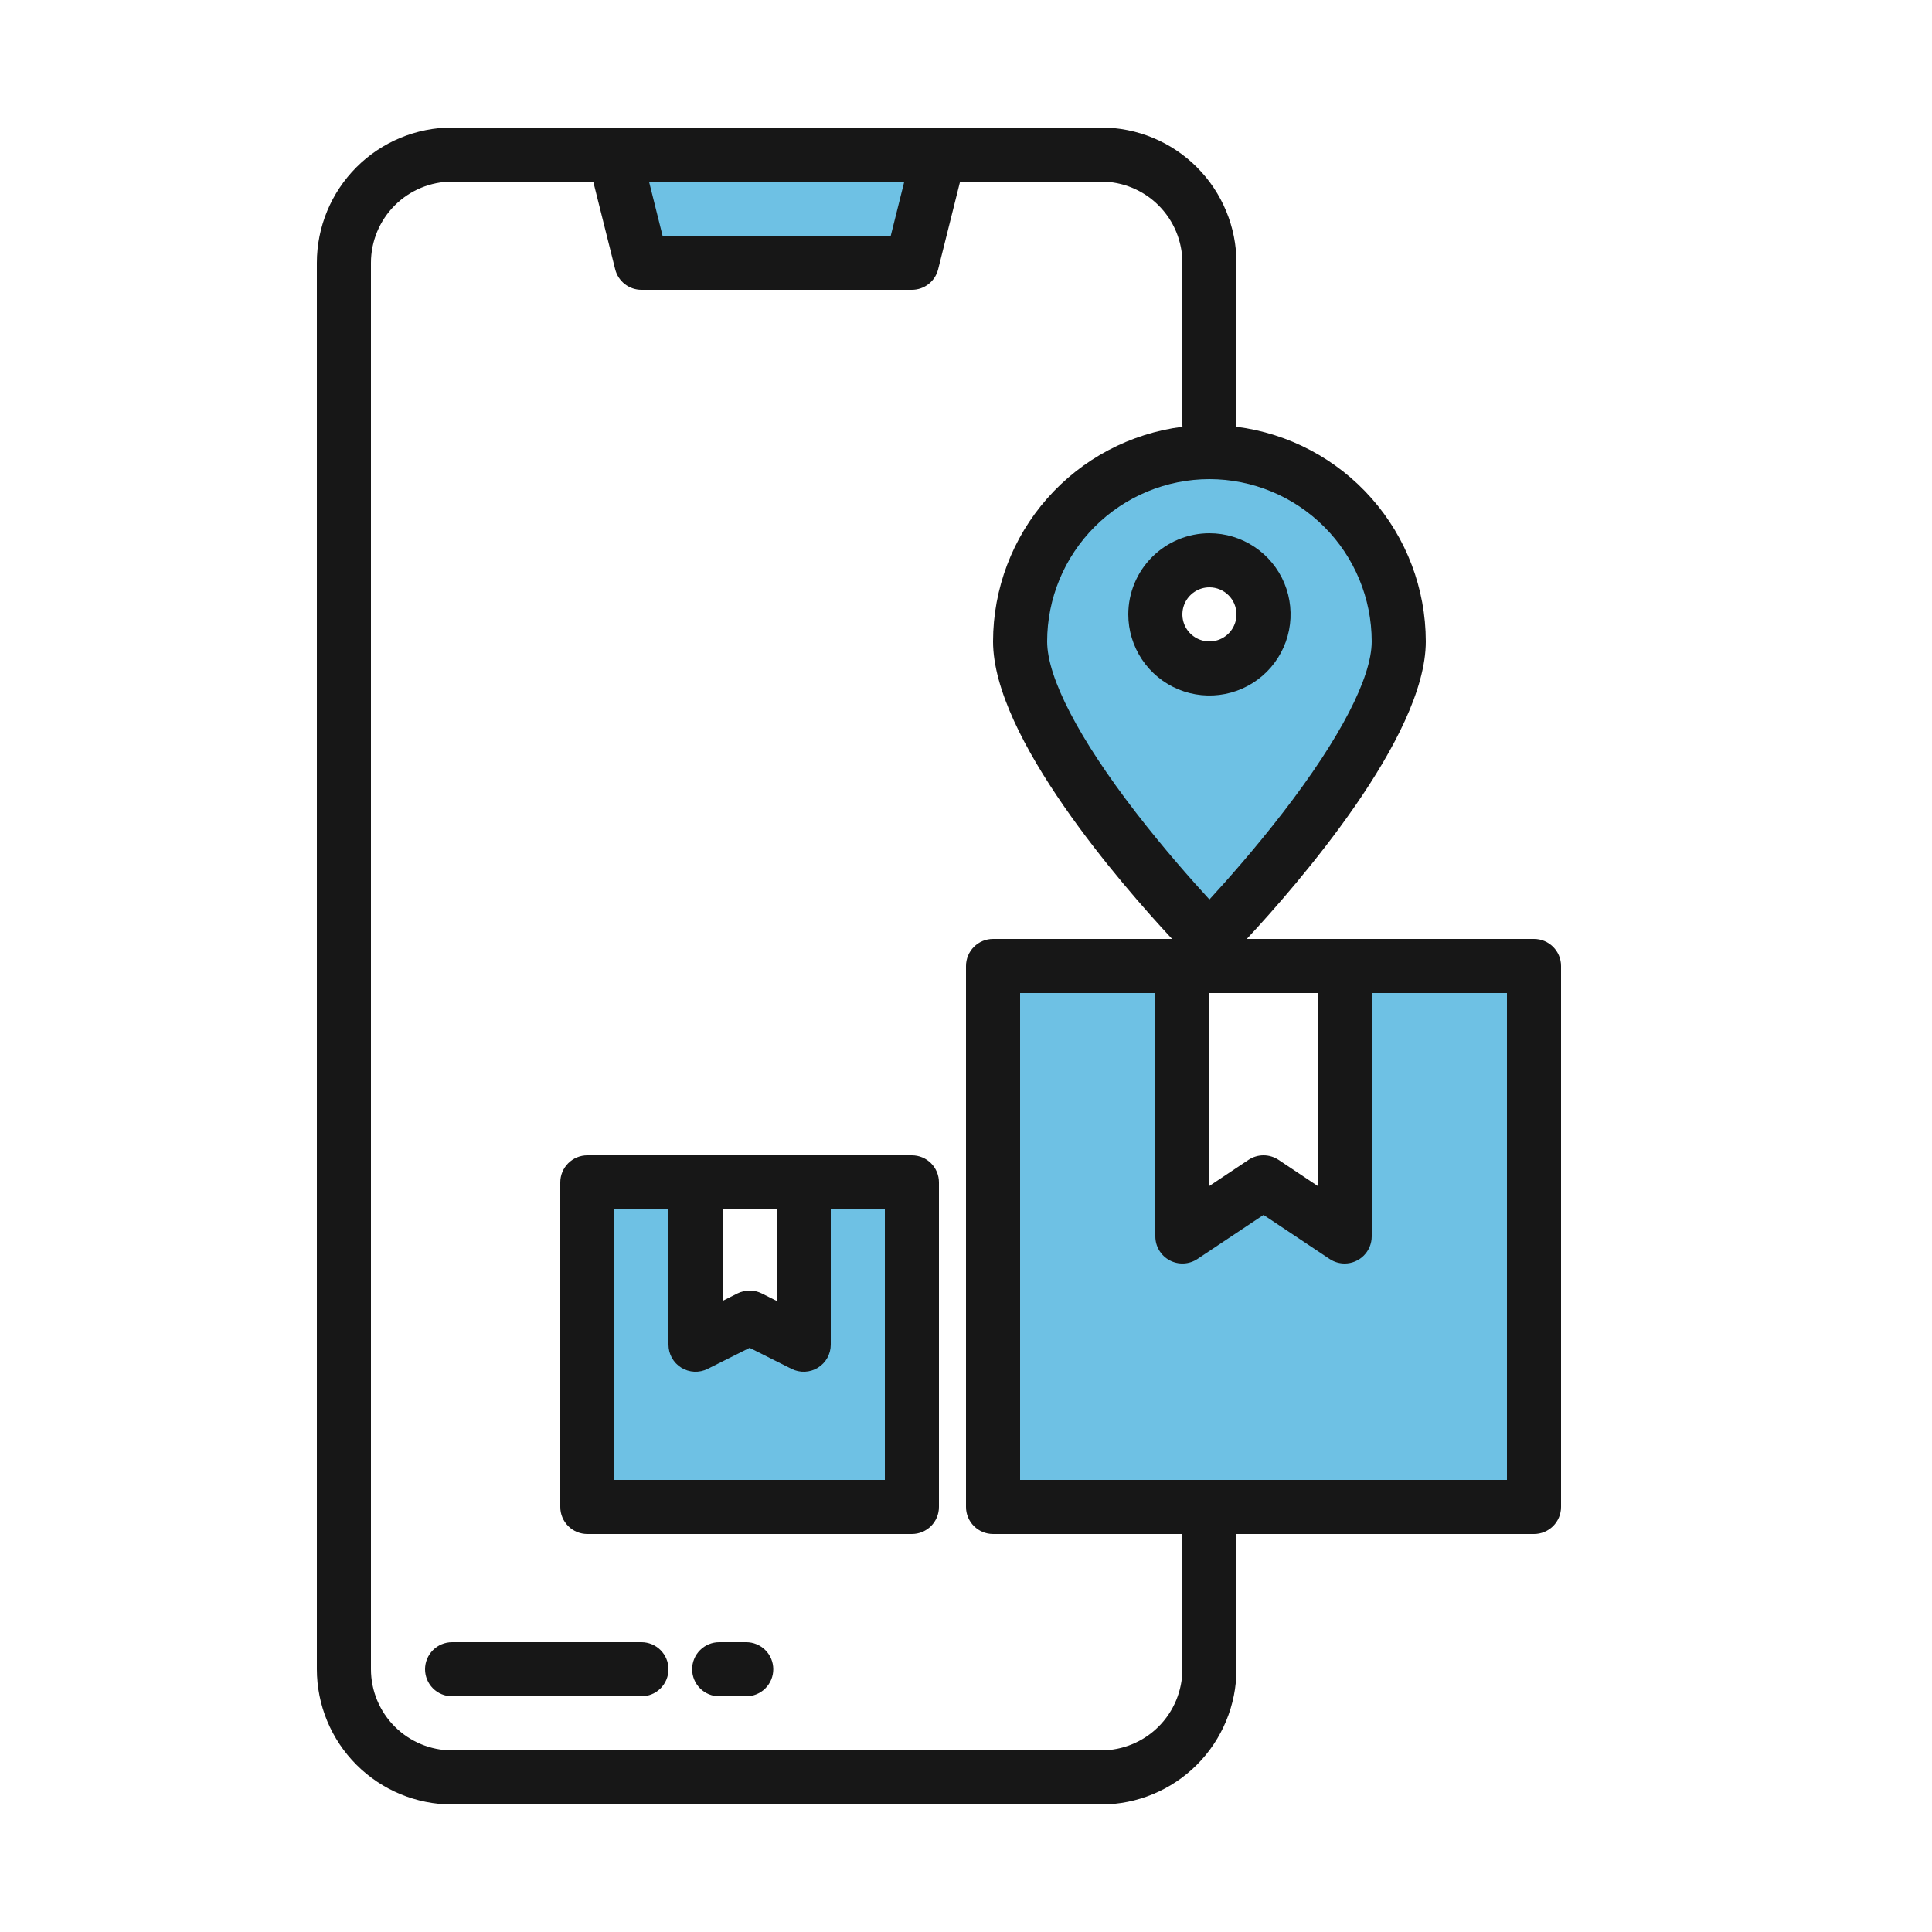
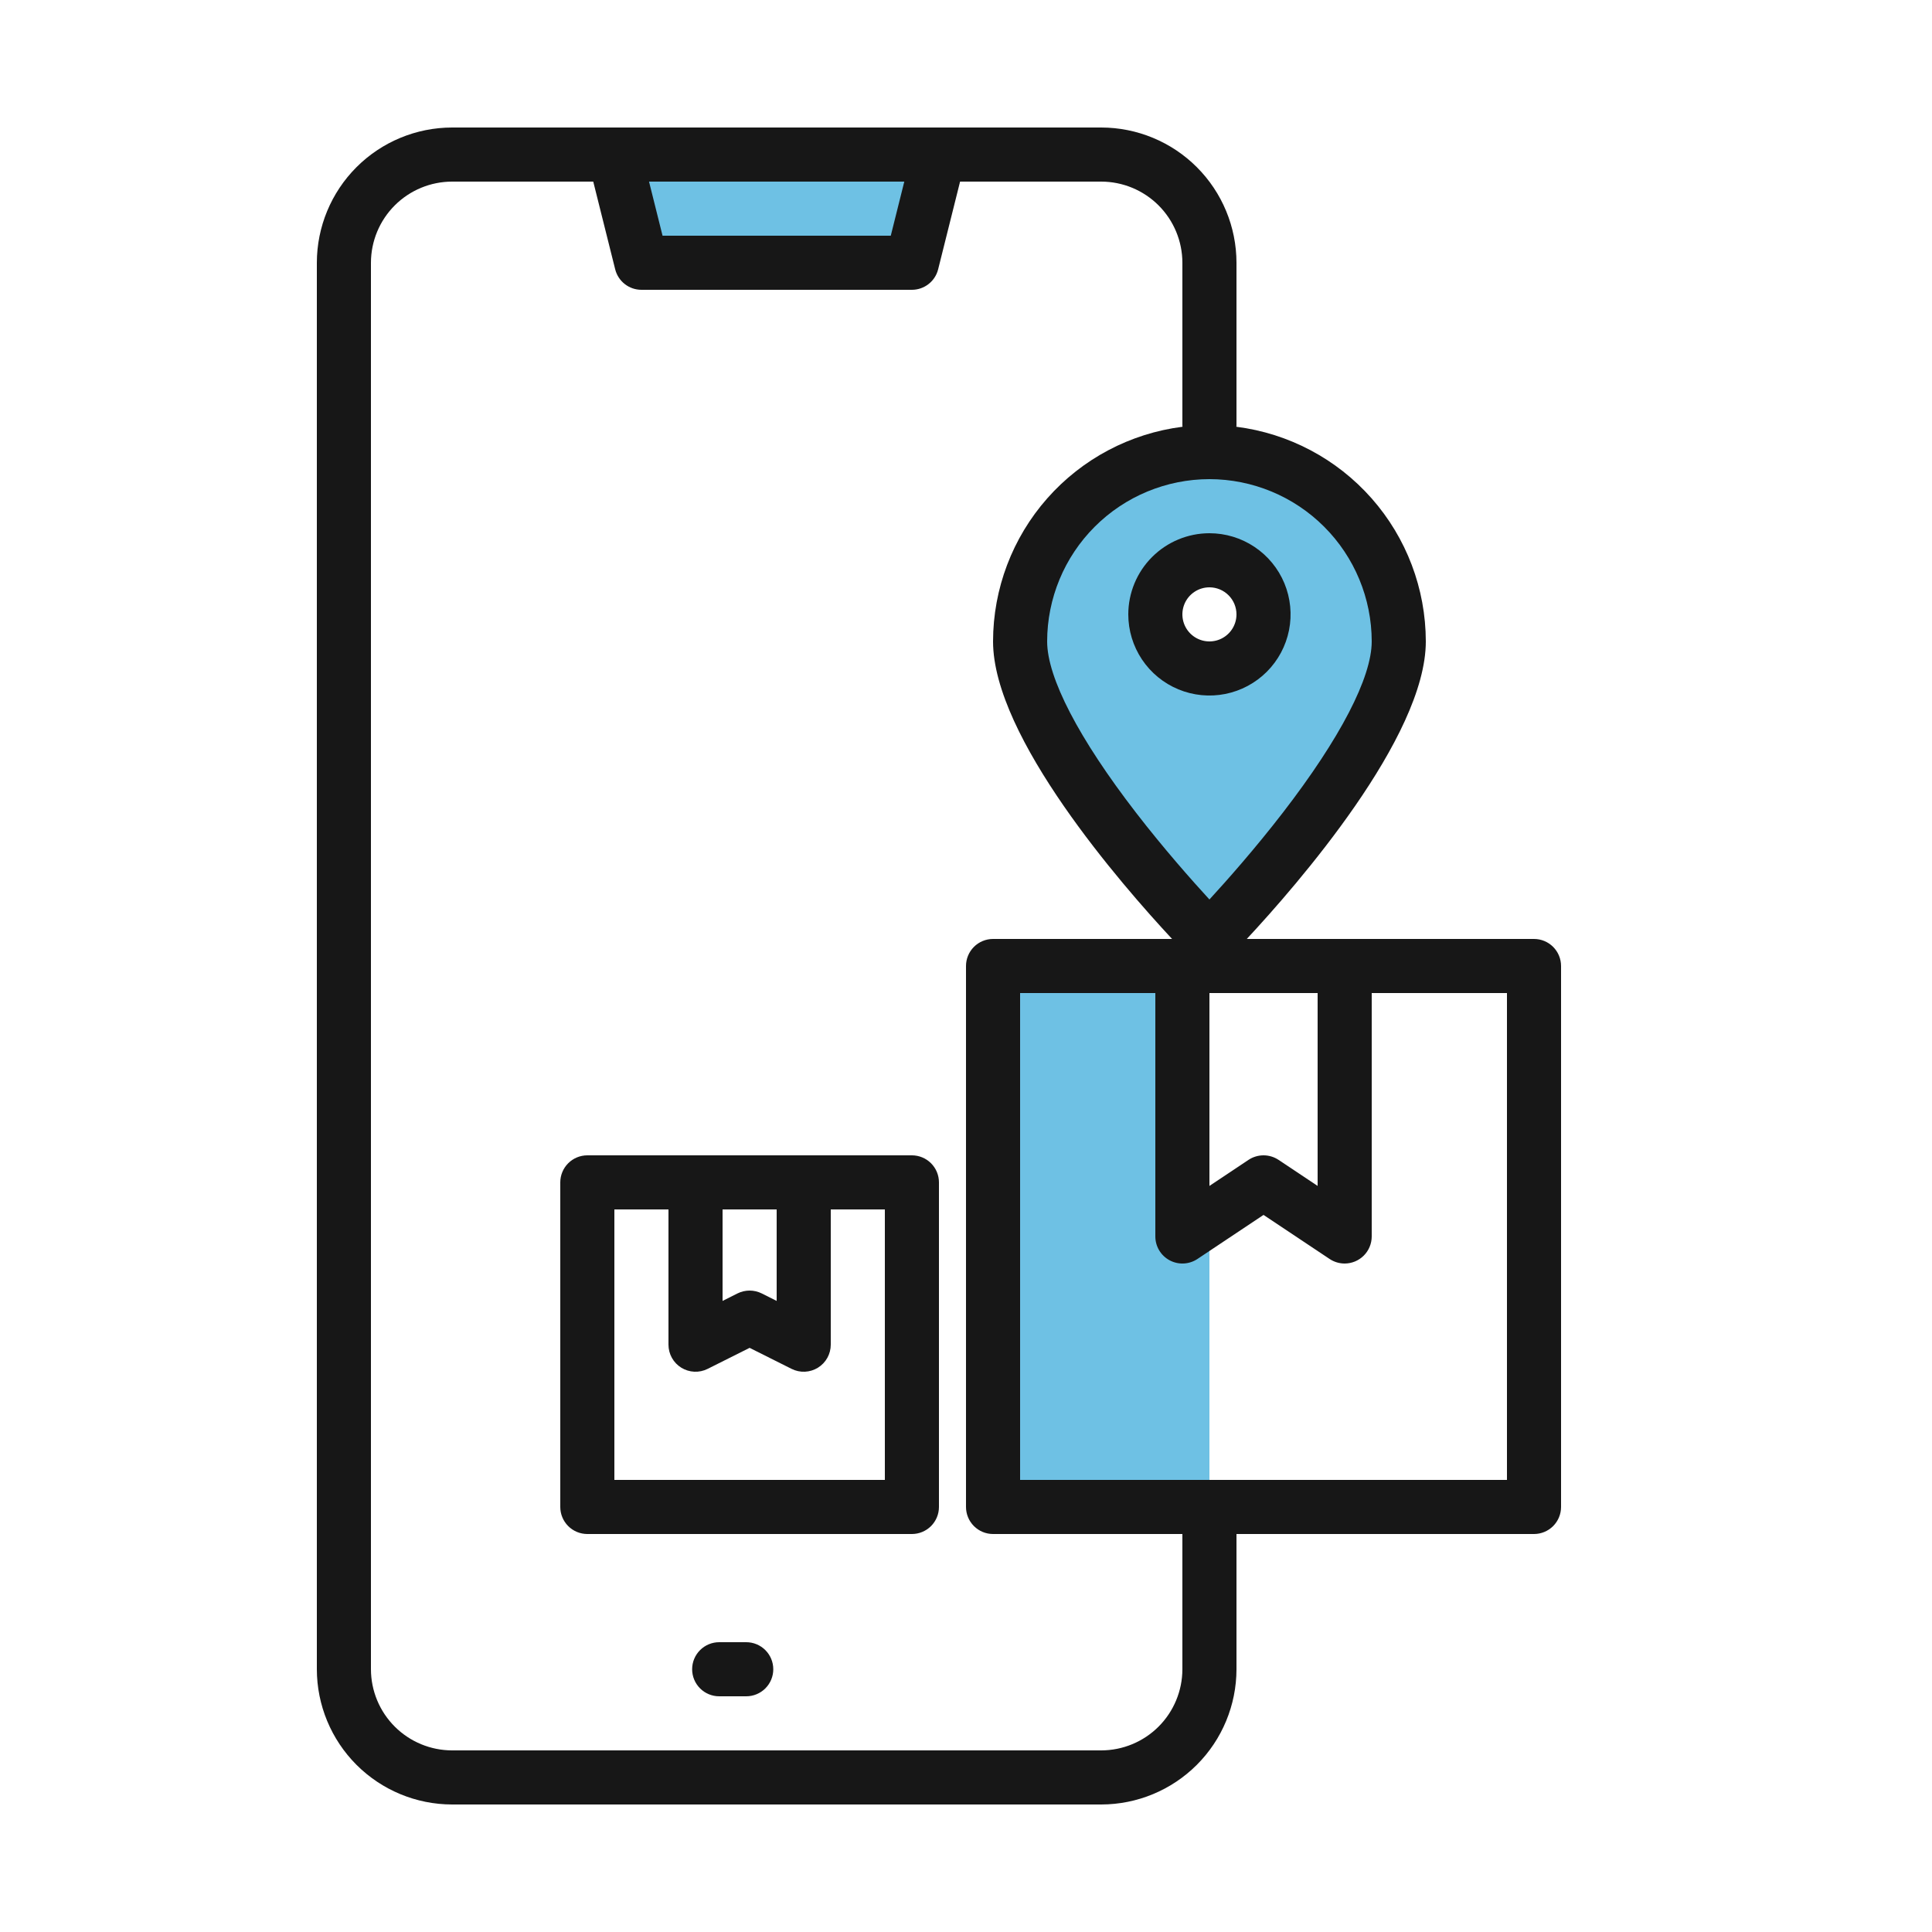
<svg xmlns="http://www.w3.org/2000/svg" width="250" height="250" viewBox="0 0 250 250" fill="none">
-   <path d="M118 153V195H76V153H90V174L97 170.5L104 174V153H118Z" fill="#6EC1E4" />
  <path d="M79.5 20H121.5L118 34H83L79.5 20Z" fill="#6EC1E4" />
  <path d="M149.5 79.5C149.5 81.356 150.237 83.137 151.55 84.45C152.863 85.763 154.643 86.5 156.5 86.5V121.5C156.5 121.5 132 96.532 132 83C132 76.502 134.581 70.27 139.176 65.676C143.771 61.081 150.002 58.5 156.5 58.5V72.5C154.643 72.5 152.863 73.237 151.55 74.55C150.237 75.863 149.5 77.644 149.5 79.5Z" fill="#6EC1E4" />
  <path d="M156.5 157.668V195H128.5V125H153V160L156.5 157.668Z" fill="#6EC1E4" />
-   <path d="M121.5 20L118 34H83L79.5 20H121.5Z" fill="#6EC1E4" />
-   <path d="M118 153V195H76V153H90V174L97 170.5L104 174V153H118Z" fill="#6EC1E4" />
-   <path d="M198.5 125V195H128.5V125H153V160L156.5 157.668L163.5 153L174 160V125H198.5Z" fill="#6EC1E4" />
  <path d="M156.5 58.5C150.002 58.5 143.771 61.081 139.176 65.676C134.581 70.27 132 76.502 132 83C132 96.532 156.5 121.5 156.5 121.5C156.5 121.5 181 96.532 181 83C181 76.502 178.419 70.27 173.824 65.676C169.229 61.081 162.998 58.5 156.5 58.5ZM156.5 86.5C155.116 86.5 153.762 86.09 152.611 85.32C151.46 84.551 150.563 83.458 150.033 82.179C149.503 80.9 149.364 79.492 149.635 78.134C149.905 76.776 150.571 75.529 151.55 74.55C152.529 73.571 153.776 72.905 155.134 72.635C156.492 72.364 157.9 72.503 159.179 73.033C160.458 73.563 161.551 74.46 162.32 75.611C163.089 76.762 163.5 78.115 163.5 79.5C163.5 81.356 162.763 83.137 161.45 84.45C160.137 85.763 158.357 86.5 156.5 86.5Z" fill="#6EC1E4" />
-   <path d="M83 212.5H58.5C57.572 212.5 56.681 212.869 56.025 213.525C55.369 214.182 55 215.072 55 216C55 216.928 55.369 217.818 56.025 218.475C56.681 219.131 57.572 219.5 58.5 219.5H83C83.928 219.5 84.819 219.131 85.475 218.475C86.131 217.818 86.5 216.928 86.5 216C86.5 215.072 86.131 214.182 85.475 213.525C84.819 212.869 83.928 212.5 83 212.5Z" fill="#171717" />
  <path d="M96.562 212.5H93.062C92.134 212.5 91.244 212.869 90.588 213.525C89.931 214.182 89.562 215.072 89.562 216C89.562 216.928 89.931 217.818 90.588 218.475C91.244 219.131 92.134 219.5 93.062 219.5H96.562C97.491 219.5 98.381 219.131 99.037 218.475C99.694 217.818 100.062 216.928 100.062 216C100.062 215.072 99.694 214.182 99.037 213.525C98.381 212.869 97.491 212.5 96.562 212.5Z" fill="#171717" />
  <path d="M198.5 121.5H161.334C167.853 114.496 184.5 95.403 184.5 83C184.491 76.181 181.997 69.599 177.485 64.486C172.972 59.373 166.752 56.08 159.987 55.223C159.991 55.149 160 55.074 160 55V34C159.995 29.36 158.15 24.912 154.869 21.631C151.588 18.35 147.14 16.505 142.5 16.5H58.5C53.86 16.505 49.412 18.35 46.131 21.631C42.85 24.912 41.005 29.36 41 34V216C41.005 220.64 42.85 225.088 46.131 228.369C49.412 231.65 53.86 233.495 58.5 233.5H142.5C147.14 233.495 151.588 231.65 154.869 228.369C158.15 225.088 159.995 220.64 160 216V198.5H198.5C199.428 198.5 200.318 198.131 200.975 197.475C201.631 196.818 202 195.928 202 195V125C202 124.072 201.631 123.182 200.975 122.525C200.318 121.869 199.428 121.5 198.5 121.5ZM170.5 128.5V153.459L165.443 150.086C164.867 149.704 164.191 149.5 163.5 149.5C162.809 149.5 162.133 149.704 161.557 150.086L156.5 153.459V128.5H170.5ZM156.5 62C162.068 62.006 167.406 64.22 171.343 68.157C175.28 72.094 177.494 77.432 177.5 83C177.5 87.672 173.423 95.534 166.02 105.133C162.437 109.779 158.814 113.87 156.5 116.394C154.194 113.883 150.598 109.819 147.019 105.186C139.591 95.561 135.5 87.686 135.5 83C135.506 77.432 137.72 72.094 141.657 68.157C145.594 64.22 150.932 62.006 156.5 62V62ZM117.016 23.5L115.266 30.5H85.734L83.984 23.5H117.016ZM153 216C152.996 218.784 151.889 221.452 149.921 223.421C147.952 225.389 145.284 226.496 142.5 226.5H58.5C55.716 226.496 53.048 225.389 51.08 223.421C49.111 221.452 48.004 218.784 48 216V34C48.004 31.216 49.111 28.548 51.08 26.579C53.048 24.611 55.716 23.504 58.5 23.5H76.766L79.605 34.849C79.794 35.606 80.231 36.278 80.846 36.758C81.462 37.239 82.219 37.5 83 37.5H118C118.78 37.5 119.539 37.239 120.154 36.758C120.769 36.278 121.206 35.606 121.395 34.849L124.234 23.5H142.5C145.284 23.504 147.952 24.611 149.921 26.579C151.889 28.548 152.996 31.216 153 34V55C153 55.074 153.009 55.149 153.013 55.223C146.248 56.08 140.028 59.373 135.515 64.486C131.003 69.599 128.509 76.181 128.5 83C128.5 95.403 145.147 114.496 151.666 121.5H128.5C127.572 121.5 126.682 121.869 126.025 122.525C125.369 123.182 125 124.072 125 125V195C125 195.928 125.369 196.818 126.025 197.475C126.682 198.131 127.572 198.5 128.5 198.5H153V216ZM195 191.5H132V128.5H149.5V160C149.501 160.633 149.673 161.254 149.999 161.797C150.325 162.341 150.792 162.785 151.35 163.084C151.908 163.383 152.537 163.525 153.17 163.495C153.802 163.465 154.415 163.264 154.943 162.914L163.5 157.209L172.057 162.914C172.633 163.296 173.309 163.5 174 163.5C174.928 163.498 175.817 163.129 176.473 162.473C177.129 161.817 177.498 160.928 177.5 160V128.5H195V191.5Z" fill="#171717" />
  <path d="M146 79.5C146 81.577 146.616 83.607 147.77 85.334C148.923 87.06 150.563 88.406 152.482 89.201C154.4 89.996 156.512 90.203 158.548 89.798C160.585 89.393 162.456 88.393 163.925 86.925C165.393 85.456 166.393 83.585 166.798 81.548C167.203 79.512 166.995 77.4 166.201 75.482C165.406 73.563 164.06 71.923 162.333 70.77C160.607 69.616 158.577 69 156.5 69C153.716 69.003 151.047 70.111 149.079 72.079C147.111 74.047 146.003 76.716 146 79.5V79.5ZM160 79.5C160 80.192 159.795 80.869 159.41 81.445C159.026 82.02 158.479 82.469 157.839 82.734C157.2 82.999 156.496 83.068 155.817 82.933C155.138 82.798 154.515 82.464 154.025 81.975C153.536 81.485 153.202 80.862 153.067 80.183C152.932 79.504 153.002 78.8 153.266 78.161C153.531 77.521 153.98 76.974 154.556 76.59C155.131 76.205 155.808 76 156.5 76C157.428 76.001 158.318 76.37 158.974 77.026C159.63 77.682 159.999 78.572 160 79.5V79.5Z" fill="#171717" />
  <path d="M118 149.5H76C75.072 149.5 74.181 149.869 73.525 150.525C72.869 151.182 72.5 152.072 72.5 153V195C72.5 195.928 72.869 196.818 73.525 197.475C74.181 198.131 75.072 198.5 76 198.5H118C118.928 198.5 119.818 198.131 120.475 197.475C121.131 196.818 121.5 195.928 121.5 195V153C121.5 152.072 121.131 151.182 120.475 150.525C119.818 149.869 118.928 149.5 118 149.5ZM93.5 156.5H100.5V168.339L98.566 167.367C98.079 167.126 97.543 167 97 167C96.457 167 95.921 167.126 95.434 167.367L93.5 168.339V156.5ZM114.5 191.5H79.5V156.5H86.5V174C86.5 174.597 86.652 175.184 86.942 175.705C87.233 176.227 87.652 176.666 88.159 176.979C88.667 177.293 89.247 177.472 89.843 177.499C90.439 177.526 91.032 177.4 91.566 177.133L97 174.411L102.434 177.133C102.968 177.4 103.561 177.526 104.157 177.499C104.753 177.472 105.333 177.293 105.841 176.979C106.348 176.666 106.767 176.227 107.058 175.705C107.348 175.184 107.5 174.597 107.5 174V156.5H114.5V191.5Z" fill="#171717" />
</svg>